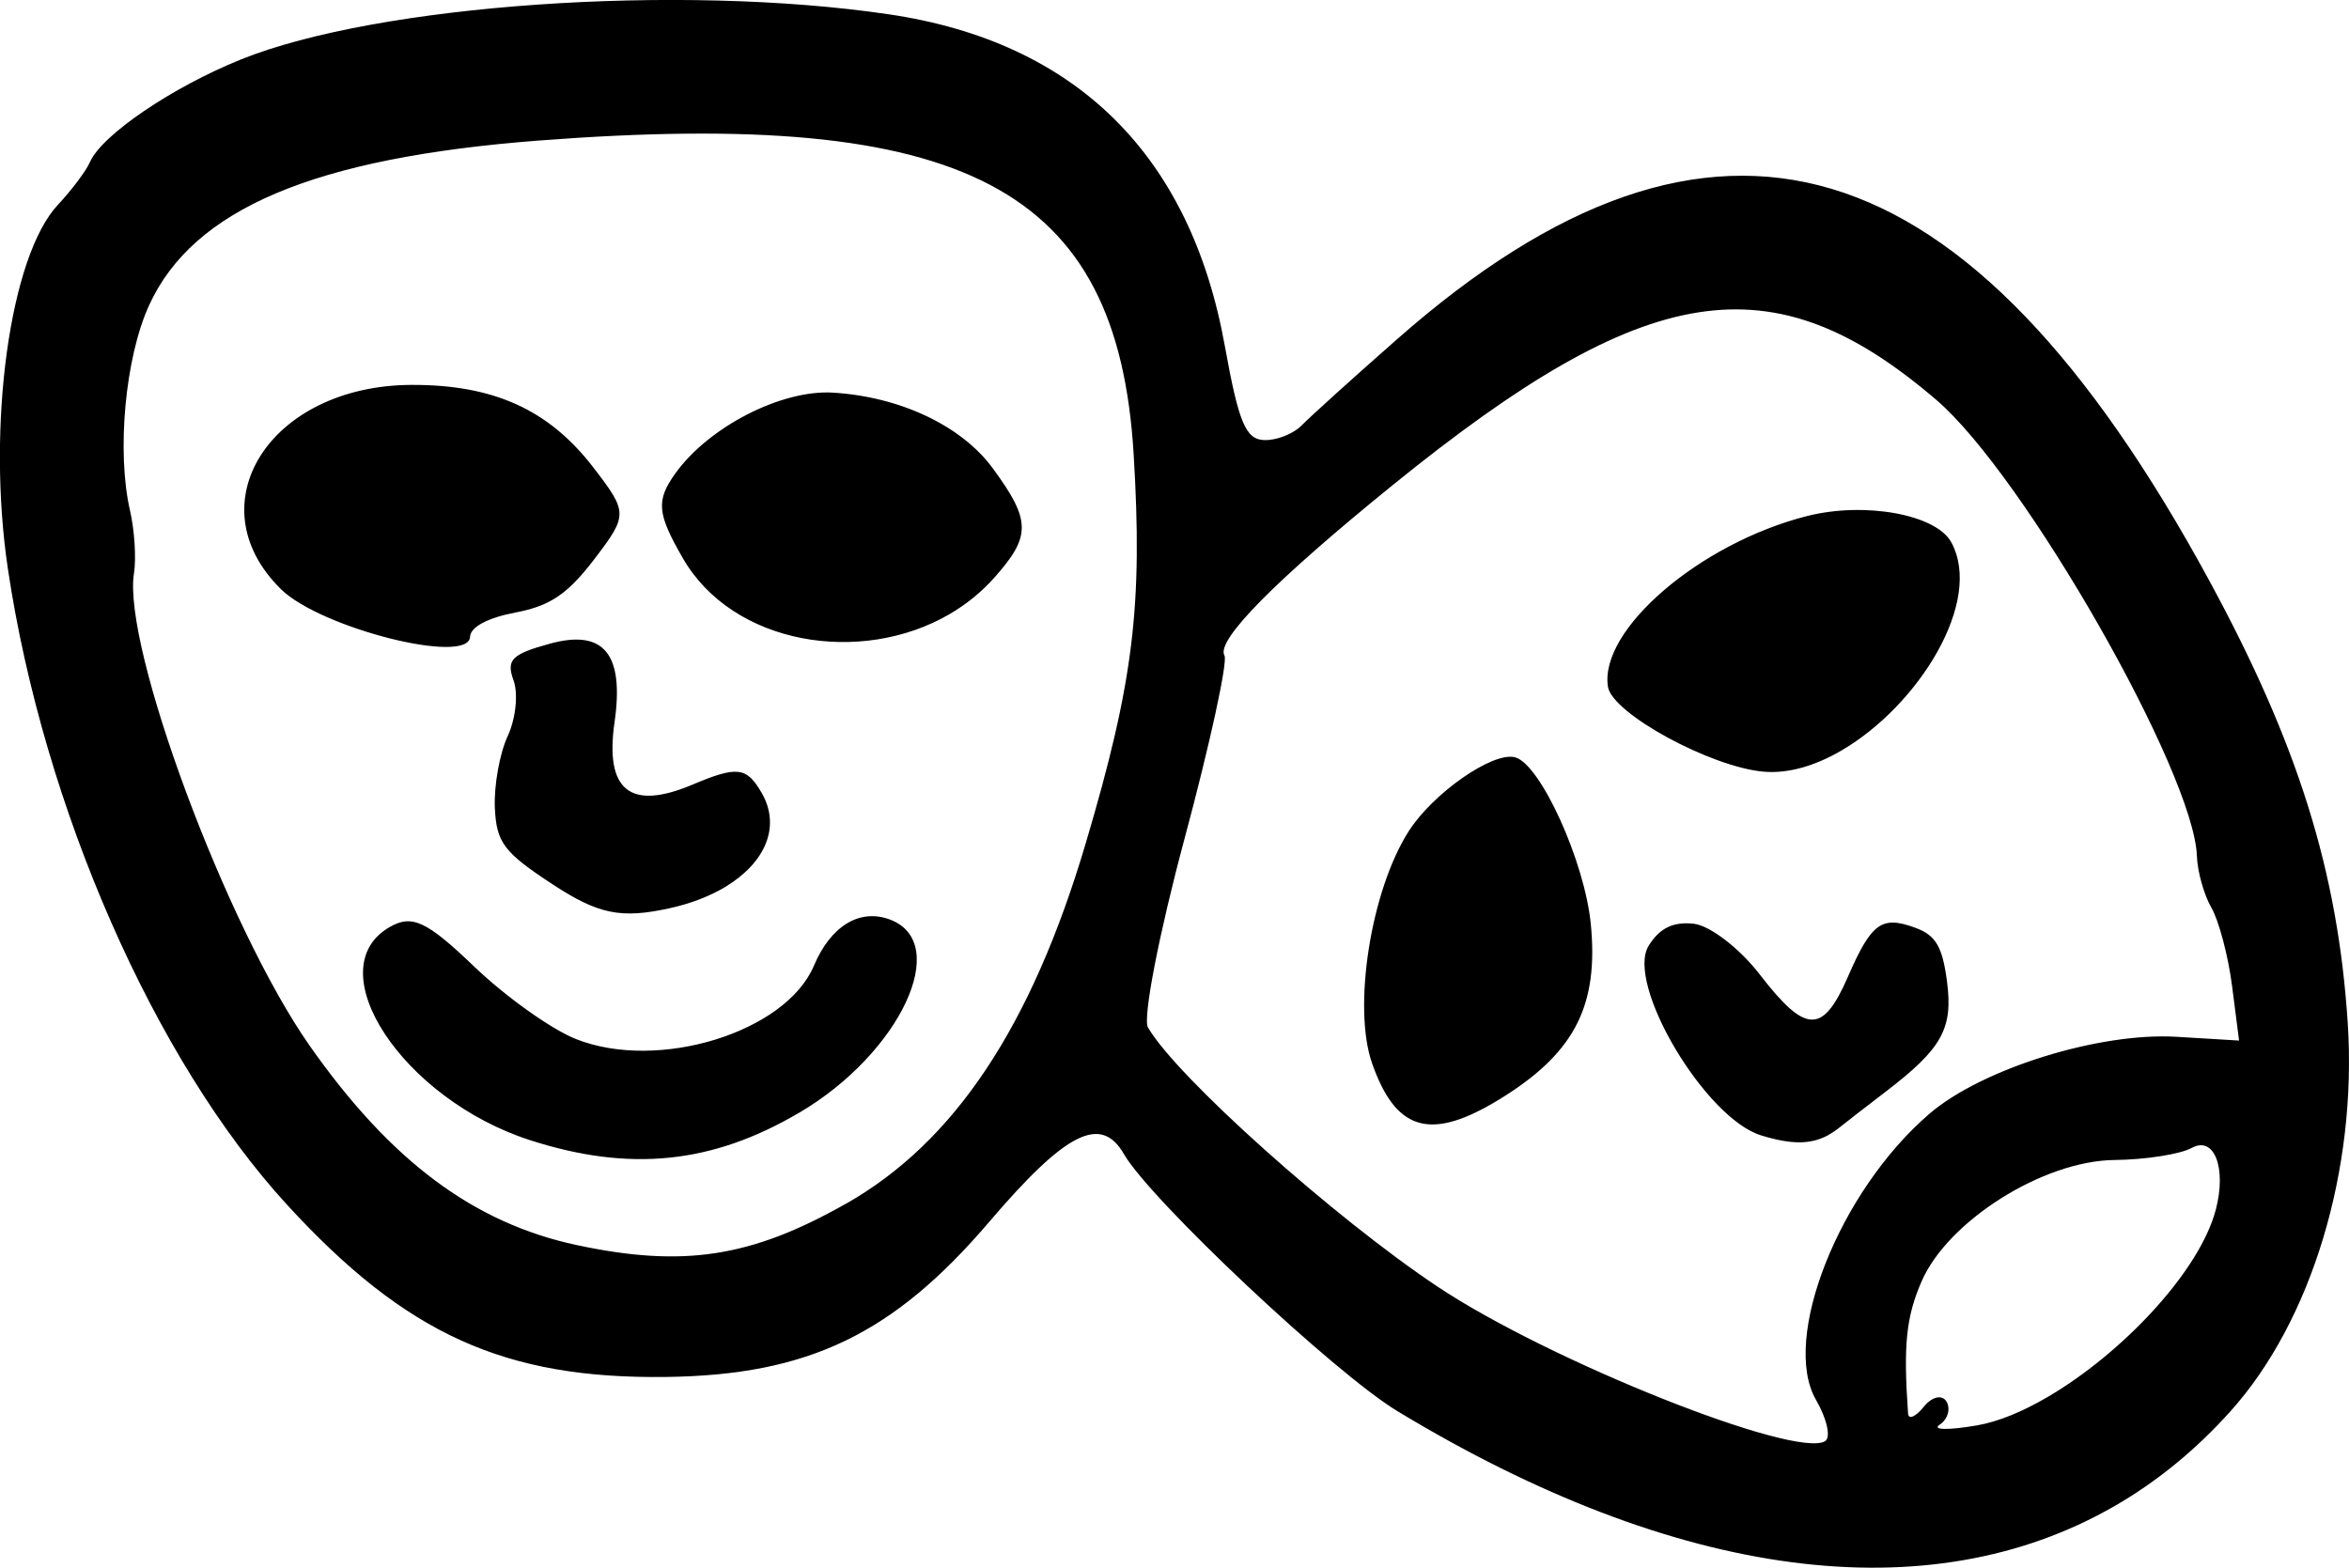
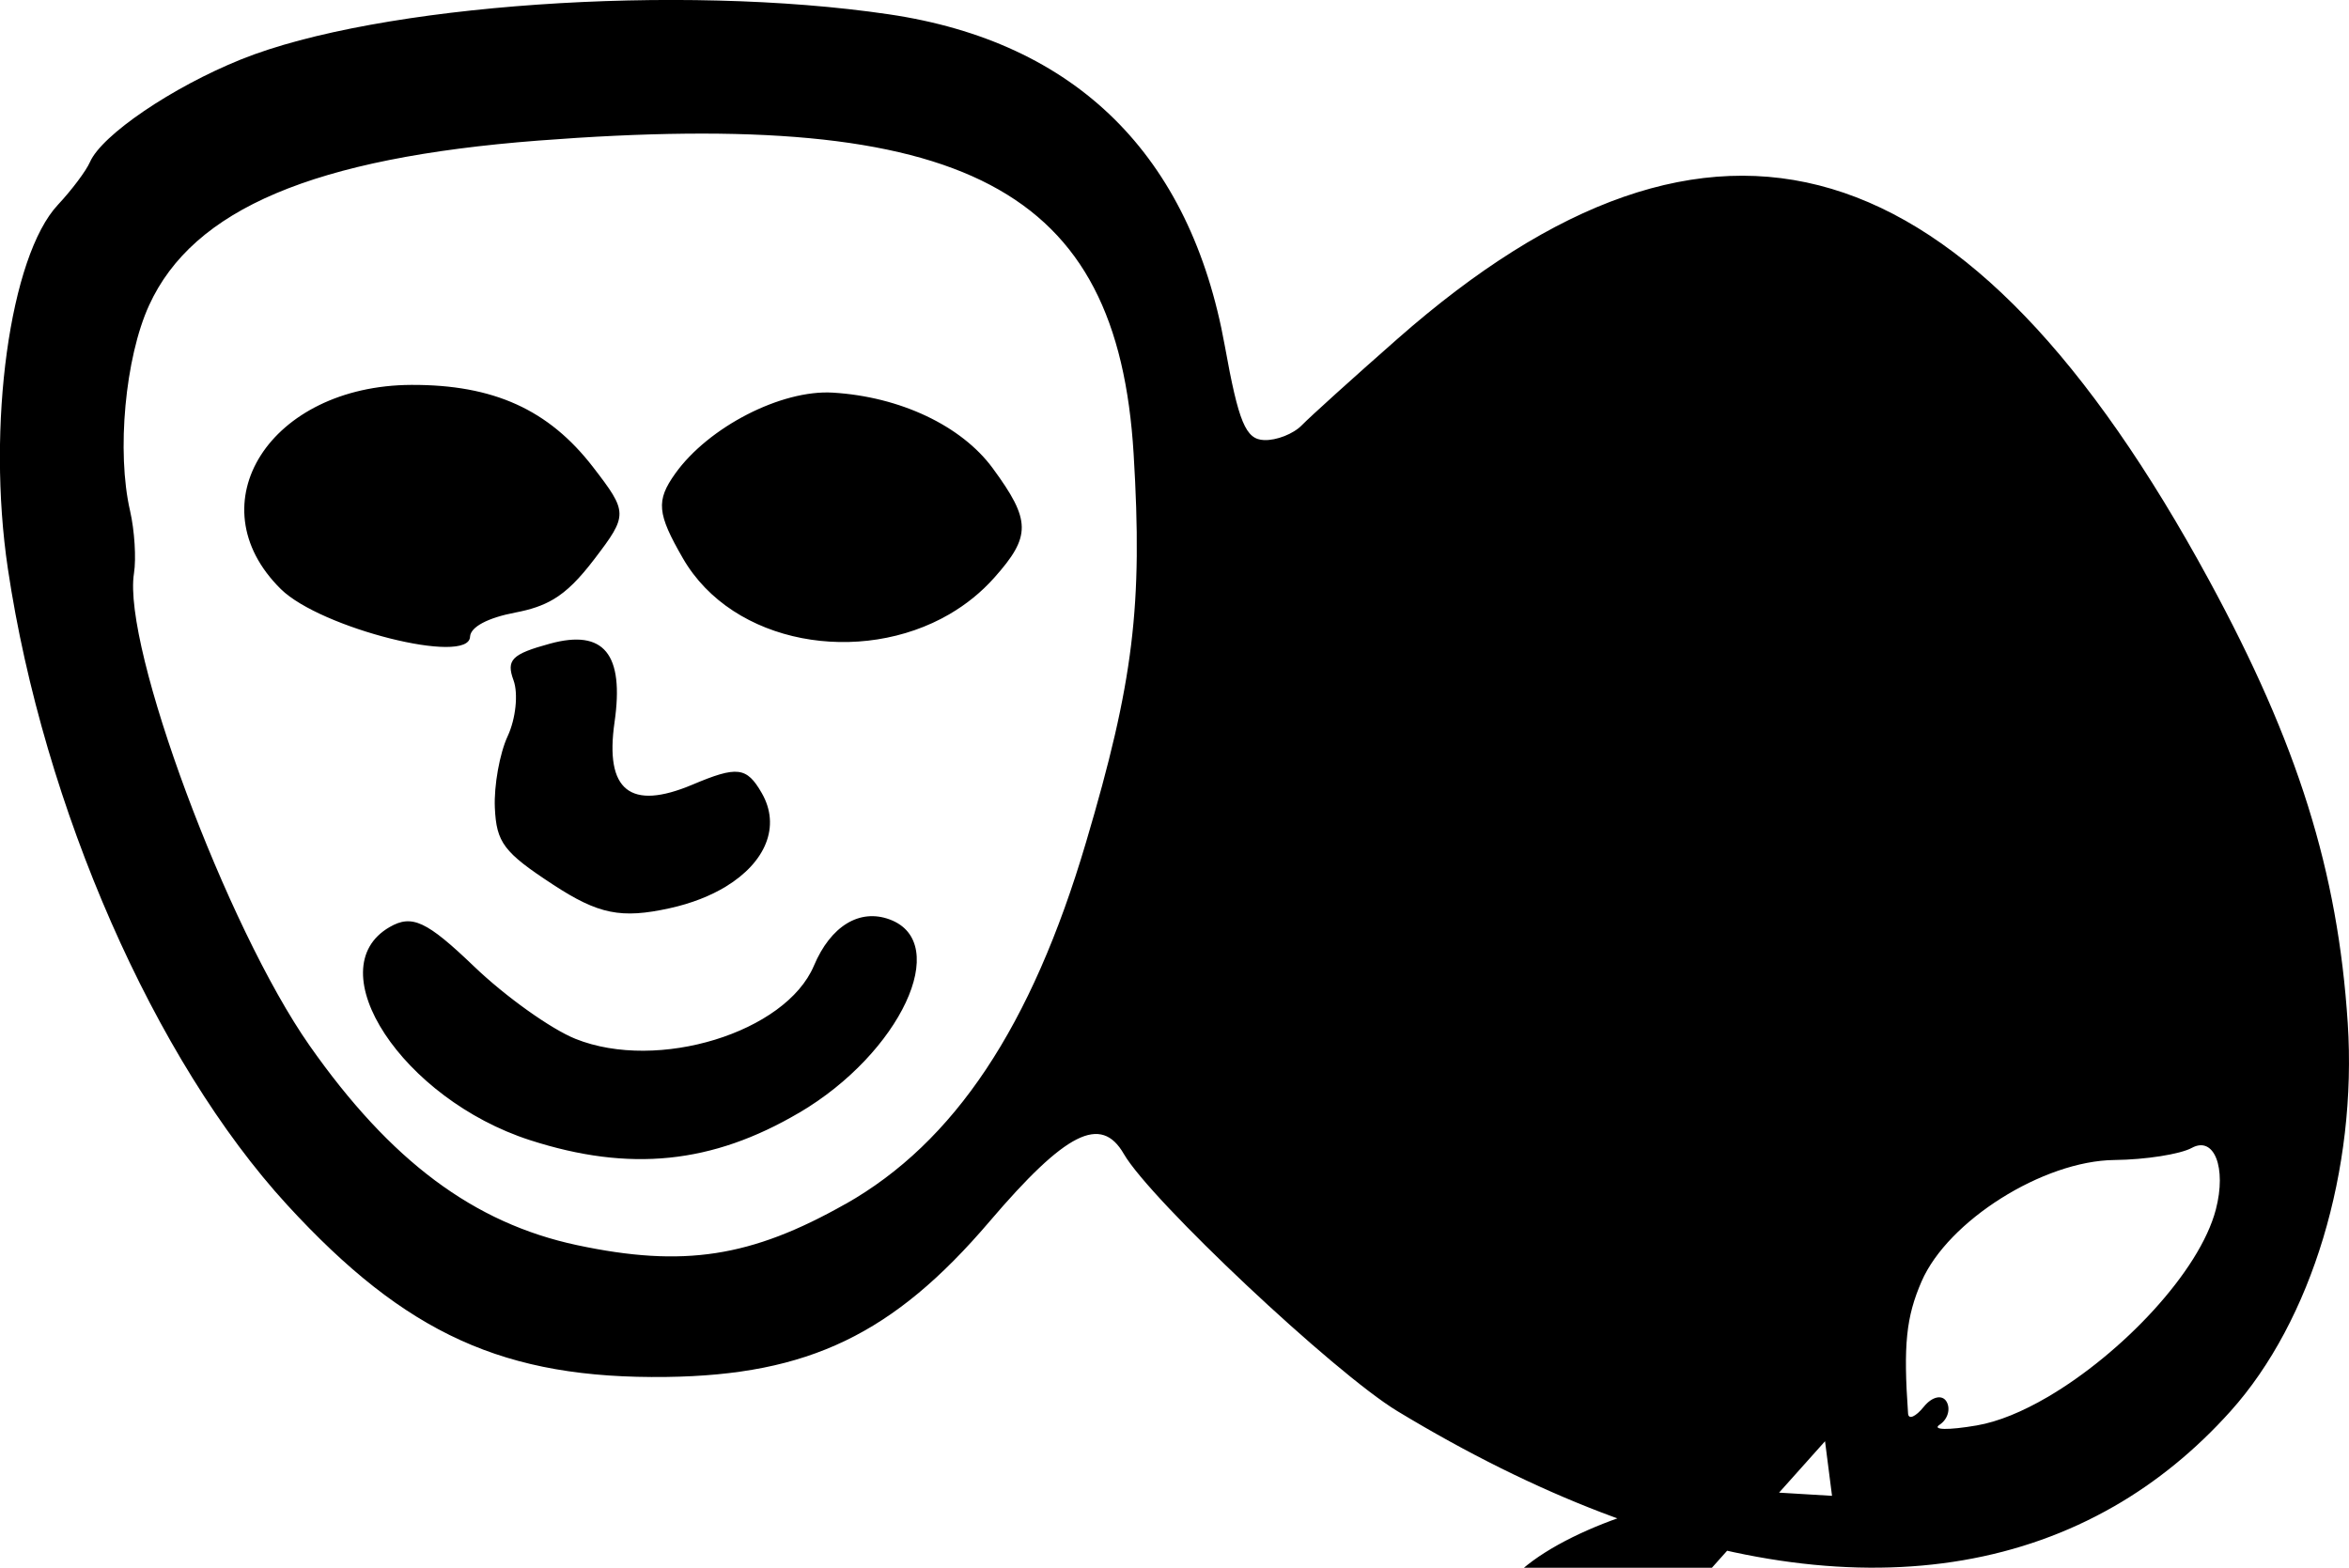
<svg xmlns="http://www.w3.org/2000/svg" xmlns:ns1="http://www.inkscape.org/namespaces/inkscape" xmlns:ns2="http://sodipodi.sourceforge.net/DTD/sodipodi-0.dtd" width="44.356mm" height="29.607mm" viewBox="0 0 44.356 29.607" version="1.1" id="svg223" ns1:version="1.1.2 (b8e25be833, 2022-02-05)" ns2:docname="masque.svg">
  <ns2:namedview id="namedview225" pagecolor="#ffffff" bordercolor="#666666" borderopacity="1.0" ns1:pageshadow="2" ns1:pageopacity="0.0" ns1:pagecheckerboard="0" ns1:document-units="mm" showgrid="false" fit-margin-top="0" fit-margin-left="0" fit-margin-right="0" fit-margin-bottom="0" ns1:zoom="0.7198092" ns1:cx="93.080221" ns1:cy="250.06627" ns1:window-width="1226" ns1:window-height="1030" ns1:window-x="620" ns1:window-y="7" ns1:window-maximized="0" ns1:current-layer="layer1" />
  <defs id="defs220" />
  <g ns1:label="Calque 1" ns1:groupmode="layer" id="layer1" transform="translate(-41.099,-82.606)">
-     <path id="path8754" style="fill:#000000;stroke-width:0.265" d="m 81.012,111.058 c 0.805,-0.462 1.544,-1.063 2.207,-1.802 1.532,-1.707 2.393,-4.561 2.212,-7.333 -0.187,-2.864 -0.939,-5.266 -2.616,-8.355 -4.554,-8.386 -9.356,-9.816 -15.327,-4.563 -0.836,0.735 -1.649,1.47 -1.807,1.632 -0.158,0.163 -0.478,0.289 -0.712,0.28 -0.348,-0.013 -0.481,-0.332 -0.742,-1.78 -0.649,-3.605 -2.811,-5.74 -6.345,-6.261 -3.957,-0.584 -9.65,-0.188 -12.231,0.852 -1.301,0.524 -2.63,1.427 -2.853,1.938 -0.072,0.166 -0.344,0.528 -0.604,0.806 -0.91,0.971 -1.35,4.17 -0.946,6.876 0.673,4.509 2.769,9.283 5.274,12.013 2.243,2.444 4.105,3.289 7.16,3.249 2.682,-0.035 4.287,-0.807 6.1,-2.933 1.443,-1.692 2.107,-2.026 2.538,-1.279 0.504,0.873 3.974,4.136 5.165,4.857 5.292,3.203 10.036,3.804 13.526,1.803 z m -1.25,-2.068 c -0.468,0.274 -0.929,0.466 -1.338,0.536 -0.537,0.092 -0.851,0.086 -0.699,-0.014 0.152,-0.1 0.211,-0.296 0.131,-0.435 -0.081,-0.14 -0.274,-0.097 -0.429,0.095 -0.155,0.192 -0.29,0.25 -0.298,0.129 -0.091,-1.295 -0.037,-1.822 0.255,-2.495 0.498,-1.146 2.299,-2.279 3.641,-2.293 0.585,-0.006 1.243,-0.109 1.462,-0.229 0.423,-0.231 0.659,0.375 0.454,1.163 -0.305,1.172 -1.774,2.722 -3.179,3.543 z m -4.201,0.834 c -0.574,0.332 -5.214,-1.519 -7.311,-2.916 -1.961,-1.306 -4.939,-3.971 -5.475,-4.9 -0.1,-0.173 0.211,-1.777 0.692,-3.565 0.48,-1.788 0.819,-3.344 0.753,-3.458 -0.164,-0.284 0.953,-1.414 3.181,-3.221 4.804,-3.895 7.164,-4.263 10.266,-1.602 1.66,1.425 4.865,7.041 4.916,8.614 0.01,0.29 0.133,0.728 0.274,0.973 0.141,0.245 0.317,0.91 0.39,1.477 l 0.132,1.031 -1.182,-0.071 c -1.457,-0.087 -3.673,0.602 -4.664,1.453 -1.702,1.46 -2.808,4.25 -2.143,5.403 0.21,0.363 0.286,0.715 0.17,0.782 z m 0.064,-5.784 c 0.078,-0.043 0.154,-0.096 0.232,-0.159 0.089,-0.073 0.469,-0.367 0.844,-0.654 1.071,-0.819 1.28,-1.194 1.163,-2.087 -0.086,-0.656 -0.212,-0.87 -0.593,-1.011 -0.641,-0.237 -0.833,-0.098 -1.28,0.928 -0.473,1.086 -0.796,1.076 -1.664,-0.05 -0.38,-0.493 -0.941,-0.923 -1.246,-0.956 -0.389,-0.042 -0.644,0.082 -0.85,0.415 -0.444,0.714 1.064,3.258 2.123,3.582 0.568,0.174 0.935,0.178 1.273,-0.008 z m -6.35,-0.591 c 0.081,-0.046 0.164,-0.097 0.25,-0.152 1.322,-0.842 1.761,-1.725 1.613,-3.241 -0.115,-1.18 -0.951,-3.02 -1.429,-3.148 -0.418,-0.112 -1.544,0.67 -2.008,1.394 -0.716,1.117 -1.065,3.328 -0.692,4.388 0.435,1.236 1.058,1.457 2.266,0.759 z M 75.87,96.78 c 1.456,-0.847 2.688,-2.82 2.073,-3.936 -0.289,-0.524 -1.633,-0.768 -2.719,-0.493 -2.024,0.512 -3.932,2.148 -3.762,3.226 0.079,0.501 1.937,1.514 2.937,1.602 0.475,0.042 0.985,-0.116 1.47,-0.398 z m -18.808,8.564 c -1.782,1.008 -3.059,1.204 -5.066,0.777 -1.949,-0.415 -3.521,-1.588 -5.05,-3.767 -1.567,-2.234 -3.539,-7.538 -3.317,-8.922 0.044,-0.278 0.011,-0.808 -0.074,-1.179 -0.257,-1.114 -0.093,-2.893 0.359,-3.881 0.831,-1.819 3.113,-2.785 7.349,-3.111 8.075,-0.621 10.936,0.884 11.242,5.914 0.174,2.867 0,4.305 -0.9,7.342 -1.027,3.474 -2.484,5.664 -4.542,6.828 z m -0.871,-1.724 c 1.909,-1.124 2.887,-3.213 1.708,-3.65 -0.568,-0.21 -1.114,0.123 -1.431,0.874 -0.533,1.261 -2.948,2.003 -4.5,1.382 -0.463,-0.185 -1.328,-0.802 -1.921,-1.372 -0.891,-0.854 -1.169,-0.984 -1.591,-0.74 -1.371,0.791 0.246,3.247 2.648,4.023 1.883,0.608 3.443,0.45 5.087,-0.518 z m -1.383,-4.273 c 0.743,-0.453 1.04,-1.132 0.674,-1.766 -0.284,-0.493 -0.462,-0.514 -1.309,-0.156 -1.175,0.495 -1.655,0.11 -1.47,-1.178 0.186,-1.291 -0.201,-1.763 -1.217,-1.486 -0.724,0.198 -0.832,0.306 -0.69,0.693 0.092,0.252 0.042,0.726 -0.11,1.053 -0.152,0.327 -0.261,0.935 -0.243,1.351 0.03,0.662 0.167,0.844 1.099,1.454 0.858,0.562 1.286,0.648 2.203,0.446 0.414,-0.091 0.773,-0.234 1.064,-0.411 z m 4.221,-5.143 c 0.311,-0.181 0.596,-0.409 0.842,-0.685 0.702,-0.787 0.698,-1.084 -0.027,-2.071 -0.59,-0.803 -1.75,-1.351 -3.02,-1.427 -0.972,-0.058 -2.348,0.65 -2.975,1.529 -0.365,0.512 -0.343,0.754 0.146,1.601 0.943,1.633 3.357,2.03 5.035,1.053 z m -7.481,-0.279 c 0.263,-0.156 0.492,-0.39 0.778,-0.765 0.632,-0.829 0.631,-0.877 -0.028,-1.732 -0.838,-1.087 -1.881,-1.559 -3.431,-1.553 -2.666,0.011 -4.096,2.249 -2.464,3.857 0.752,0.74 3.556,1.445 3.572,0.897 0.01,-0.182 0.331,-0.355 0.855,-0.455 0.289,-0.055 0.515,-0.129 0.719,-0.25 z" />
+     <path id="path8754" style="fill:#000000;stroke-width:0.265" d="m 81.012,111.058 c 0.805,-0.462 1.544,-1.063 2.207,-1.802 1.532,-1.707 2.393,-4.561 2.212,-7.333 -0.187,-2.864 -0.939,-5.266 -2.616,-8.355 -4.554,-8.386 -9.356,-9.816 -15.327,-4.563 -0.836,0.735 -1.649,1.47 -1.807,1.632 -0.158,0.163 -0.478,0.289 -0.712,0.28 -0.348,-0.013 -0.481,-0.332 -0.742,-1.78 -0.649,-3.605 -2.811,-5.74 -6.345,-6.261 -3.957,-0.584 -9.65,-0.188 -12.231,0.852 -1.301,0.524 -2.63,1.427 -2.853,1.938 -0.072,0.166 -0.344,0.528 -0.604,0.806 -0.91,0.971 -1.35,4.17 -0.946,6.876 0.673,4.509 2.769,9.283 5.274,12.013 2.243,2.444 4.105,3.289 7.16,3.249 2.682,-0.035 4.287,-0.807 6.1,-2.933 1.443,-1.692 2.107,-2.026 2.538,-1.279 0.504,0.873 3.974,4.136 5.165,4.857 5.292,3.203 10.036,3.804 13.526,1.803 z m -1.25,-2.068 c -0.468,0.274 -0.929,0.466 -1.338,0.536 -0.537,0.092 -0.851,0.086 -0.699,-0.014 0.152,-0.1 0.211,-0.296 0.131,-0.435 -0.081,-0.14 -0.274,-0.097 -0.429,0.095 -0.155,0.192 -0.29,0.25 -0.298,0.129 -0.091,-1.295 -0.037,-1.822 0.255,-2.495 0.498,-1.146 2.299,-2.279 3.641,-2.293 0.585,-0.006 1.243,-0.109 1.462,-0.229 0.423,-0.231 0.659,0.375 0.454,1.163 -0.305,1.172 -1.774,2.722 -3.179,3.543 z m -4.201,0.834 l 0.132,1.031 -1.182,-0.071 c -1.457,-0.087 -3.673,0.602 -4.664,1.453 -1.702,1.46 -2.808,4.25 -2.143,5.403 0.21,0.363 0.286,0.715 0.17,0.782 z m 0.064,-5.784 c 0.078,-0.043 0.154,-0.096 0.232,-0.159 0.089,-0.073 0.469,-0.367 0.844,-0.654 1.071,-0.819 1.28,-1.194 1.163,-2.087 -0.086,-0.656 -0.212,-0.87 -0.593,-1.011 -0.641,-0.237 -0.833,-0.098 -1.28,0.928 -0.473,1.086 -0.796,1.076 -1.664,-0.05 -0.38,-0.493 -0.941,-0.923 -1.246,-0.956 -0.389,-0.042 -0.644,0.082 -0.85,0.415 -0.444,0.714 1.064,3.258 2.123,3.582 0.568,0.174 0.935,0.178 1.273,-0.008 z m -6.35,-0.591 c 0.081,-0.046 0.164,-0.097 0.25,-0.152 1.322,-0.842 1.761,-1.725 1.613,-3.241 -0.115,-1.18 -0.951,-3.02 -1.429,-3.148 -0.418,-0.112 -1.544,0.67 -2.008,1.394 -0.716,1.117 -1.065,3.328 -0.692,4.388 0.435,1.236 1.058,1.457 2.266,0.759 z M 75.87,96.78 c 1.456,-0.847 2.688,-2.82 2.073,-3.936 -0.289,-0.524 -1.633,-0.768 -2.719,-0.493 -2.024,0.512 -3.932,2.148 -3.762,3.226 0.079,0.501 1.937,1.514 2.937,1.602 0.475,0.042 0.985,-0.116 1.47,-0.398 z m -18.808,8.564 c -1.782,1.008 -3.059,1.204 -5.066,0.777 -1.949,-0.415 -3.521,-1.588 -5.05,-3.767 -1.567,-2.234 -3.539,-7.538 -3.317,-8.922 0.044,-0.278 0.011,-0.808 -0.074,-1.179 -0.257,-1.114 -0.093,-2.893 0.359,-3.881 0.831,-1.819 3.113,-2.785 7.349,-3.111 8.075,-0.621 10.936,0.884 11.242,5.914 0.174,2.867 0,4.305 -0.9,7.342 -1.027,3.474 -2.484,5.664 -4.542,6.828 z m -0.871,-1.724 c 1.909,-1.124 2.887,-3.213 1.708,-3.65 -0.568,-0.21 -1.114,0.123 -1.431,0.874 -0.533,1.261 -2.948,2.003 -4.5,1.382 -0.463,-0.185 -1.328,-0.802 -1.921,-1.372 -0.891,-0.854 -1.169,-0.984 -1.591,-0.74 -1.371,0.791 0.246,3.247 2.648,4.023 1.883,0.608 3.443,0.45 5.087,-0.518 z m -1.383,-4.273 c 0.743,-0.453 1.04,-1.132 0.674,-1.766 -0.284,-0.493 -0.462,-0.514 -1.309,-0.156 -1.175,0.495 -1.655,0.11 -1.47,-1.178 0.186,-1.291 -0.201,-1.763 -1.217,-1.486 -0.724,0.198 -0.832,0.306 -0.69,0.693 0.092,0.252 0.042,0.726 -0.11,1.053 -0.152,0.327 -0.261,0.935 -0.243,1.351 0.03,0.662 0.167,0.844 1.099,1.454 0.858,0.562 1.286,0.648 2.203,0.446 0.414,-0.091 0.773,-0.234 1.064,-0.411 z m 4.221,-5.143 c 0.311,-0.181 0.596,-0.409 0.842,-0.685 0.702,-0.787 0.698,-1.084 -0.027,-2.071 -0.59,-0.803 -1.75,-1.351 -3.02,-1.427 -0.972,-0.058 -2.348,0.65 -2.975,1.529 -0.365,0.512 -0.343,0.754 0.146,1.601 0.943,1.633 3.357,2.03 5.035,1.053 z m -7.481,-0.279 c 0.263,-0.156 0.492,-0.39 0.778,-0.765 0.632,-0.829 0.631,-0.877 -0.028,-1.732 -0.838,-1.087 -1.881,-1.559 -3.431,-1.553 -2.666,0.011 -4.096,2.249 -2.464,3.857 0.752,0.74 3.556,1.445 3.572,0.897 0.01,-0.182 0.331,-0.355 0.855,-0.455 0.289,-0.055 0.515,-0.129 0.719,-0.25 z" />
  </g>
</svg>